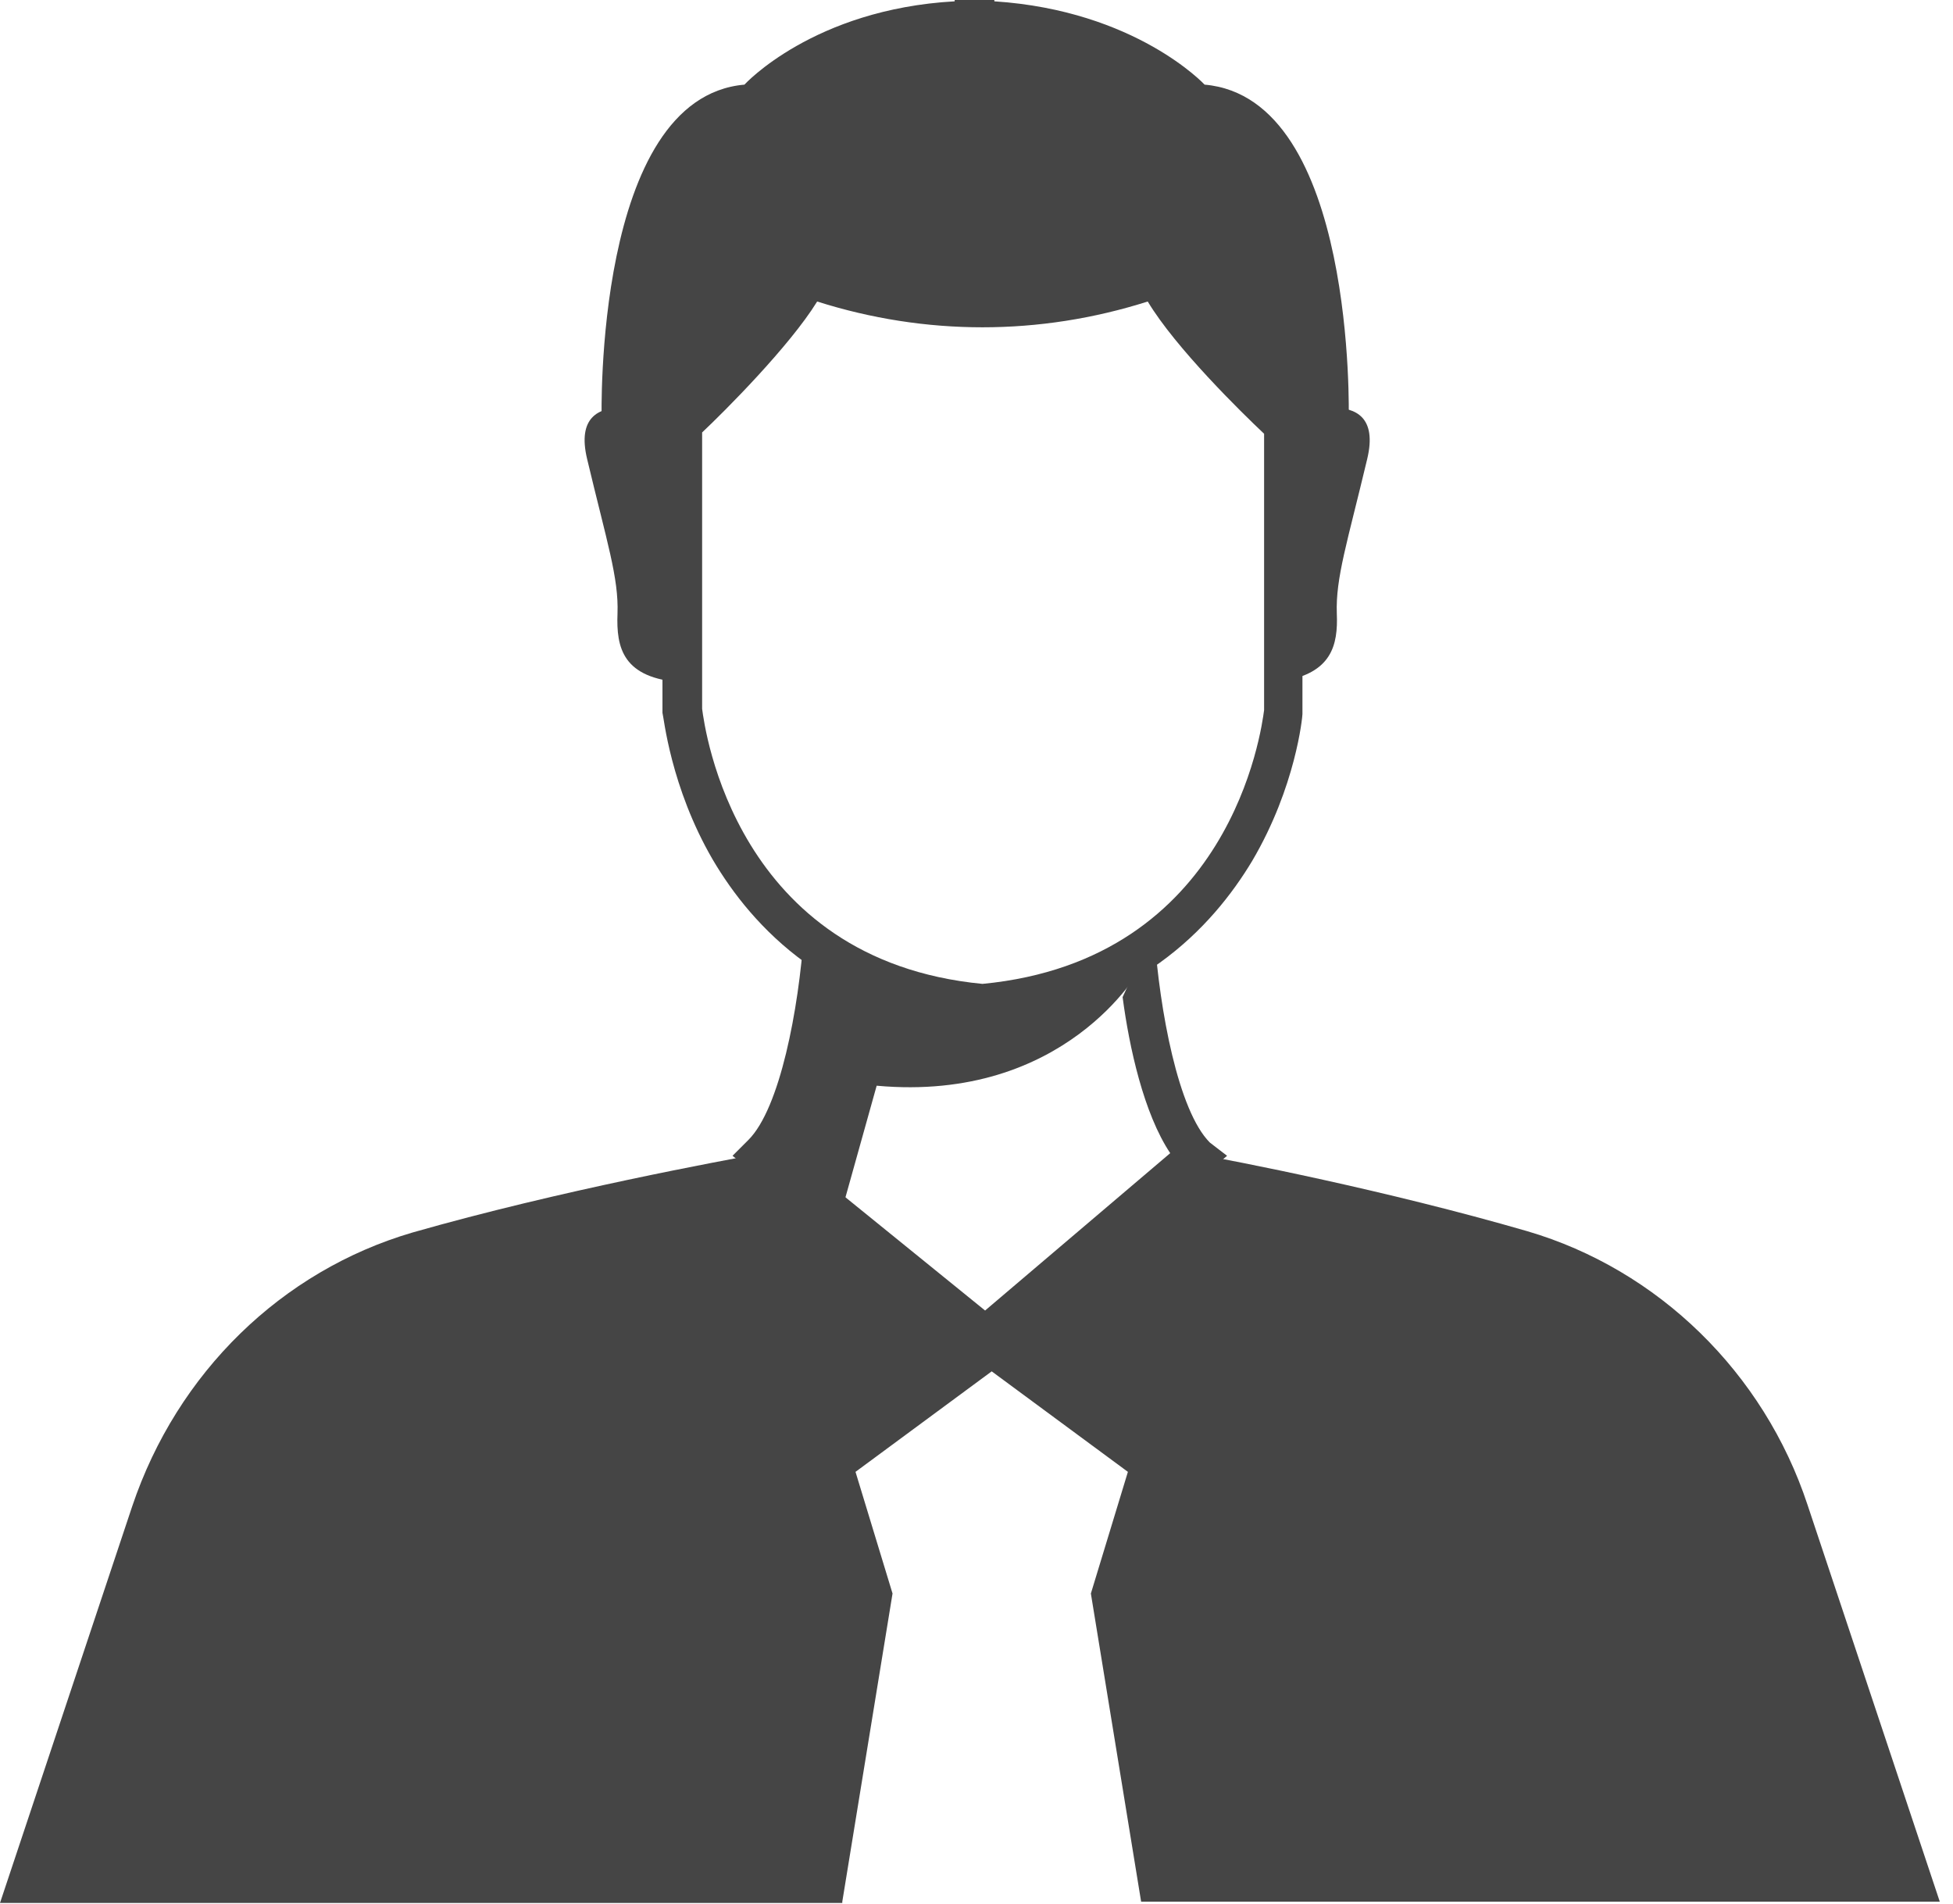
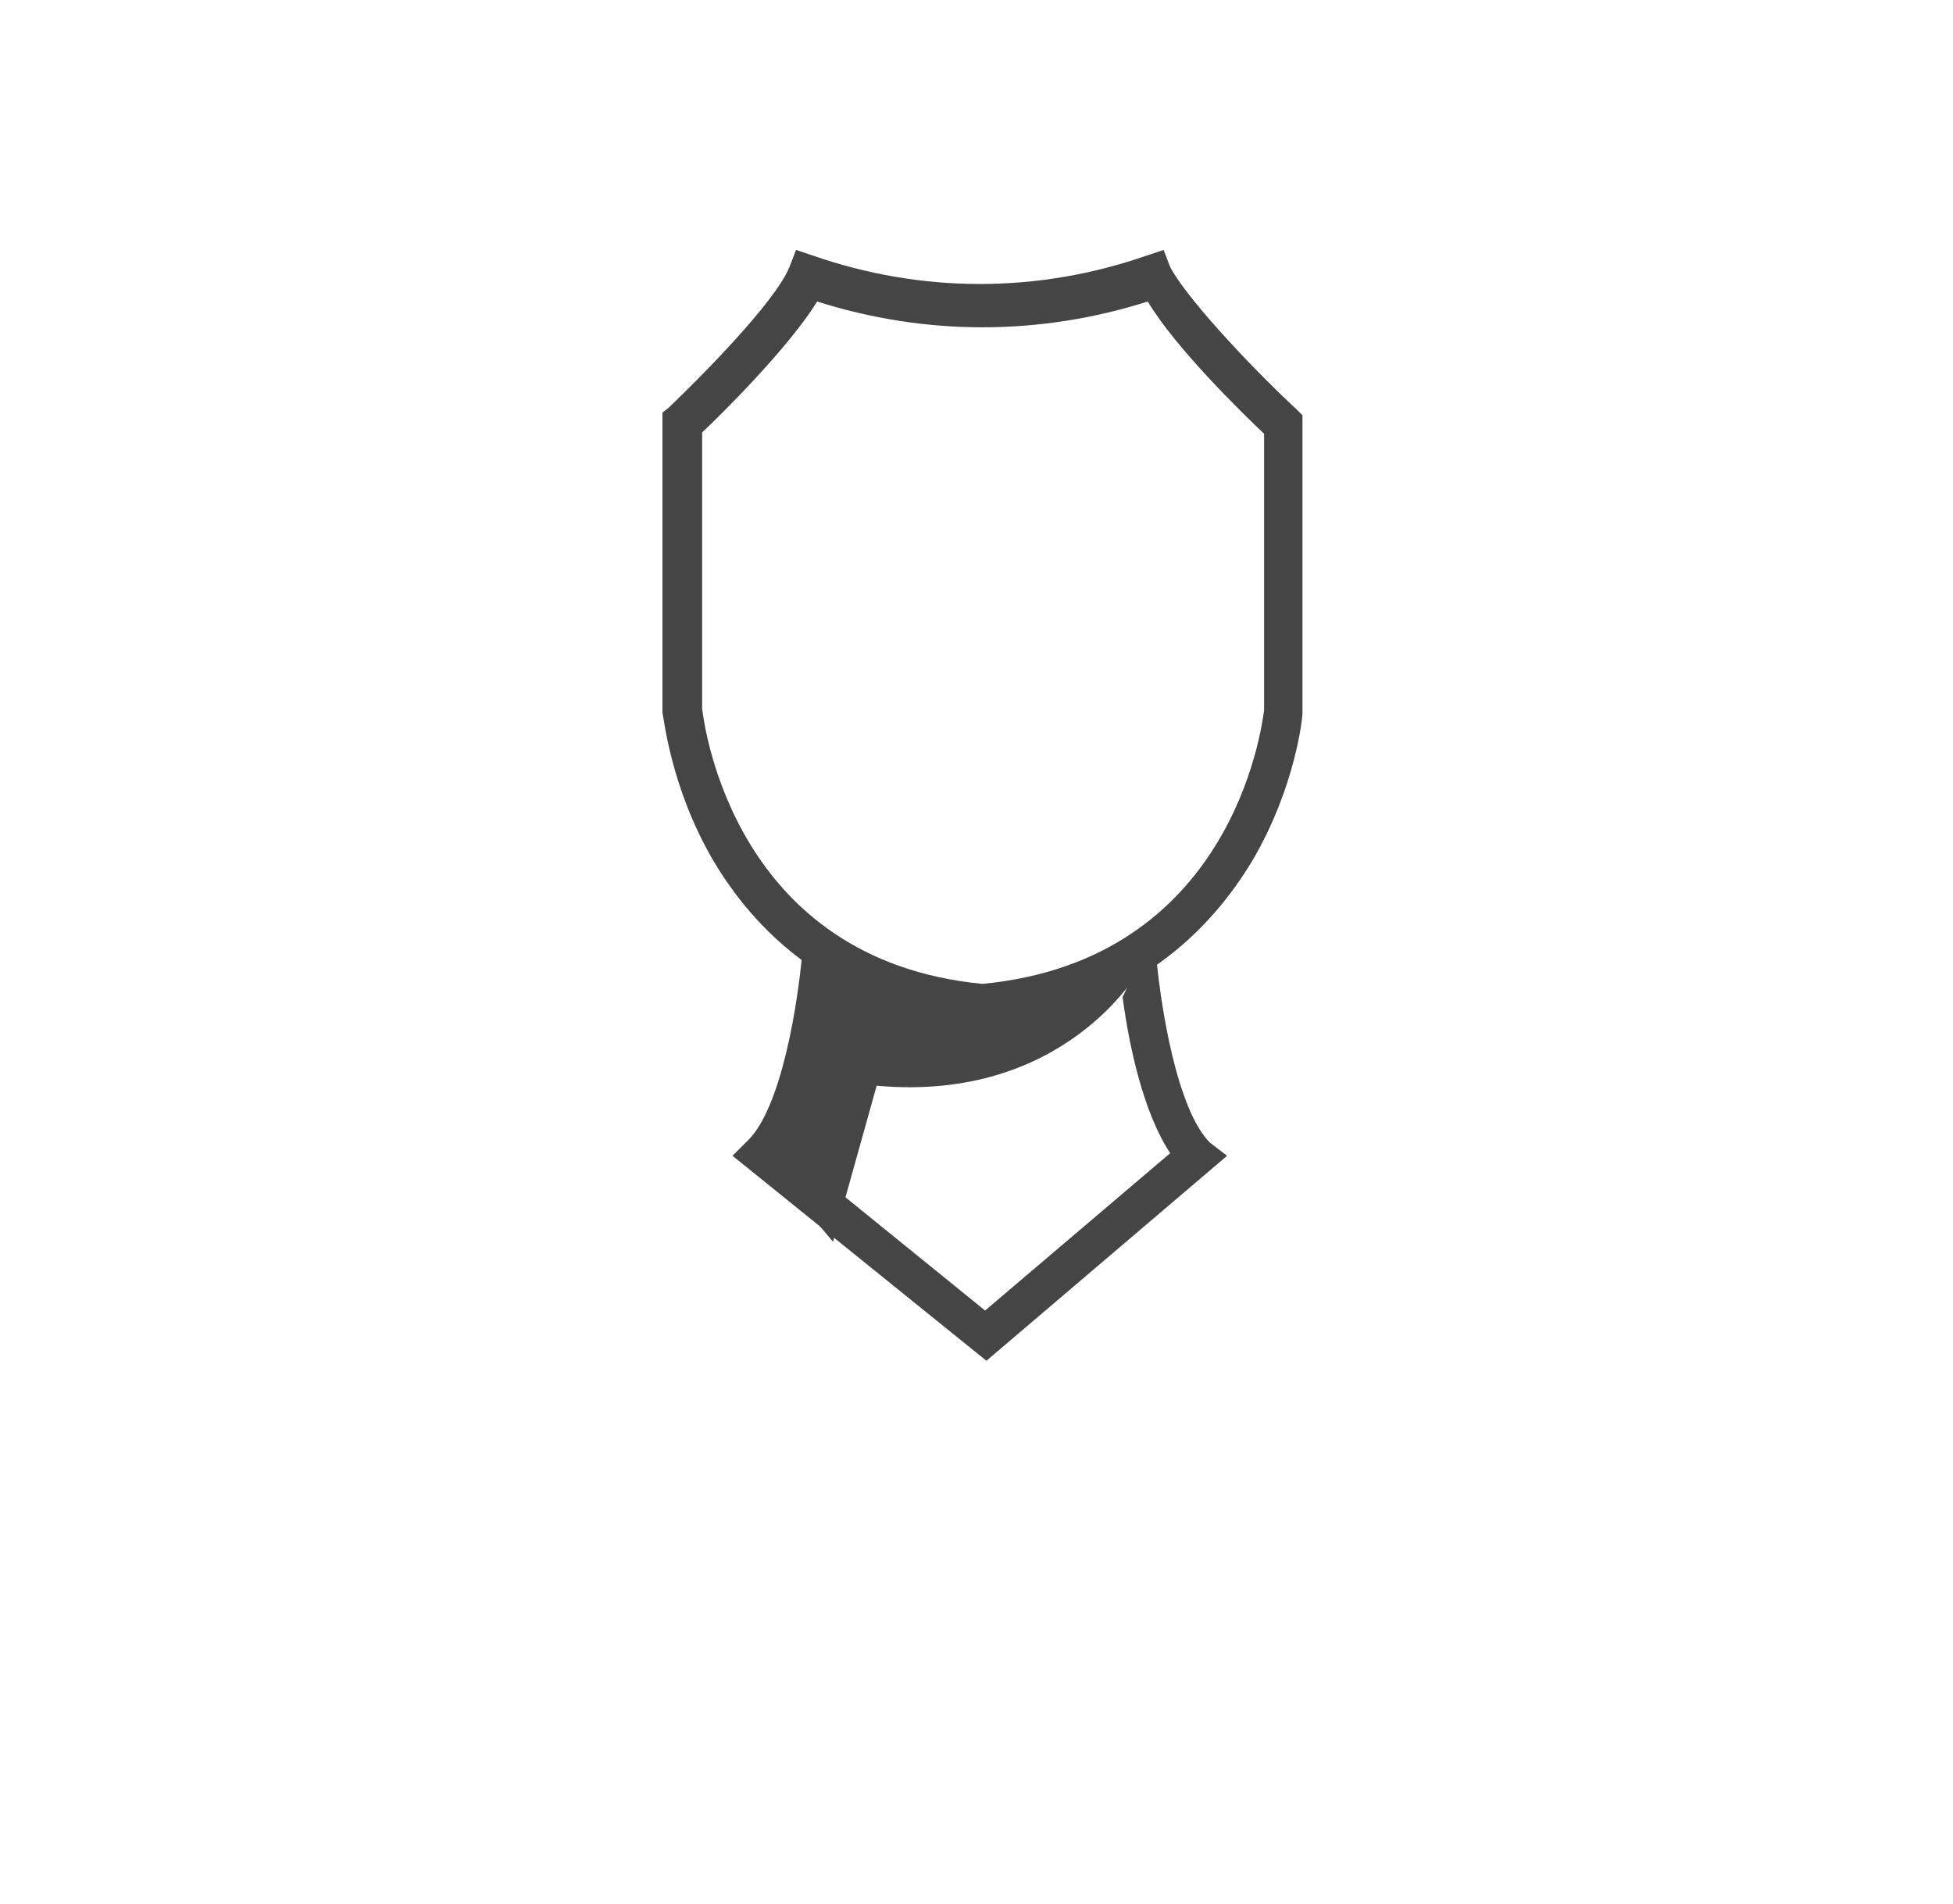
<svg xmlns="http://www.w3.org/2000/svg" version="1.1" id="レイヤー_1" x="0px" y="0px" viewBox="0 0 147.7 144" style="enable-background:new 0 0 147.7 144;" xml:space="preserve">
  <style type="text/css">
	.st0{fill:#454545;}
</style>
-   <path class="st0" d="M63.7,143.8l3.8-23.3l-2.8-9.2l10.3-7.6l10.3,7.6l-2.8,9.2l3.8,23.3h60.4l-10-30c-3.3-10-11.3-17.8-21.2-20.7  c-10.7-3.1-22-5.3-25.4-5.9c0.1,0.1,0.1,0.1,0.2,0.2l-16,13.7L57.5,87.4c0.1-0.1,0.1-0.2,0.2-0.2c-3.2,0.6-15.3,2.8-26.5,6  c-9.9,2.9-17.8,10.6-21.2,20.7l-10,30H63.7z" />
  <path class="st0" d="M91.5,86.4c-2.4-2.4-3.8-10-4.2-15.7l0-0.5l-2.4,5.2c0.5,3.8,1.6,8.8,3.6,11.8l-14,11.9l-14.8-12  c2.4-3.7,3.4-10.2,3.8-14l-2.6-3.8l-0.1,1.3c-0.4,5.7-1.8,13.2-4.2,15.6l-1.2,1.2l19.2,15.5l18.2-15.5L91.5,86.4L91.5,86.4z" />
-   <path class="st0" d="M102,31.6L97,39v-6.9c0,0-8-7.5-9.6-11.1c-4.3,1.5-8.7,2.2-13.2,2.2c-4.4,0-8.9-0.7-13.2-2.2  c-0.8,1.8-3.1,4.5-5.3,6.9c-2.2,2.3-4.2,4.2-4.2,4.2v8.4l-6-8.9c0,0-0.6-24.2,10.8-25.2c0,0,5.2-5.7,15.9-6.3V0c0.5,0,1,0,1.5,0  c0.5,0,1,0,1.5,0v0.1c10.7,0.7,15.9,6.3,15.9,6.3C102.6,7.4,102,31.6,102,31.6L102,31.6z" />
  <path class="st0" d="M74.5,77.5h-0.4c-11.3-1-17.2-7.4-20.2-12.5c-3.2-5.5-3.7-10.8-3.8-11.1V31.2l0.5-0.4c2.2-2.1,8-7.9,9.1-10.6  l0.5-1.3l1.2,0.4c8.3,2.9,17.1,2.9,25.4,0l1.2-0.4l0.5,1.3C90,23,95.8,28.9,98,30.9l0.5,0.5l0,22.6c0,0.2-0.5,5.5-3.8,11.1  C91.7,70.1,85.8,76.5,74.5,77.5L74.5,77.5L74.5,77.5z M74.3,74.4L74.3,74.4c18.8-1.8,21.1-19.2,21.3-20.7l0-20.9  c-1.7-1.6-6.7-6.5-8.8-10c-8.2,2.6-16.8,2.6-25,0c-2.1,3.4-7,8.3-8.7,9.9v20.9C53.3,55.1,55.6,72.6,74.3,74.4L74.3,74.4z" />
-   <path class="st0" d="M51.6,51.6c-4.5-0.3-5-2.6-4.9-5.2c0.1-2.7-0.8-5.4-2.3-11.7c-1.5-6.3,6.5-3,6.5-3l0.7,1.8L51.6,51.6L51.6,51.6  z" />
-   <path class="st0" d="M103.4,34.7c-1.5,6.3-2.4,9-2.3,11.7c0.1,2.4-0.4,4.5-4.1,5.1l0-19.4c0,0-0.1-0.1-0.2-0.2l0.1-0.2  C96.9,31.7,104.9,28.4,103.4,34.7L103.4,34.7z" />
  <path class="st0" d="M86.2,73.3c0,0-5.6,10.1-19.9,8.8L63,93.9l-5.5-6.5l4.4-15C61.9,72.4,75.3,78.5,86.2,73.3z" />
</svg>